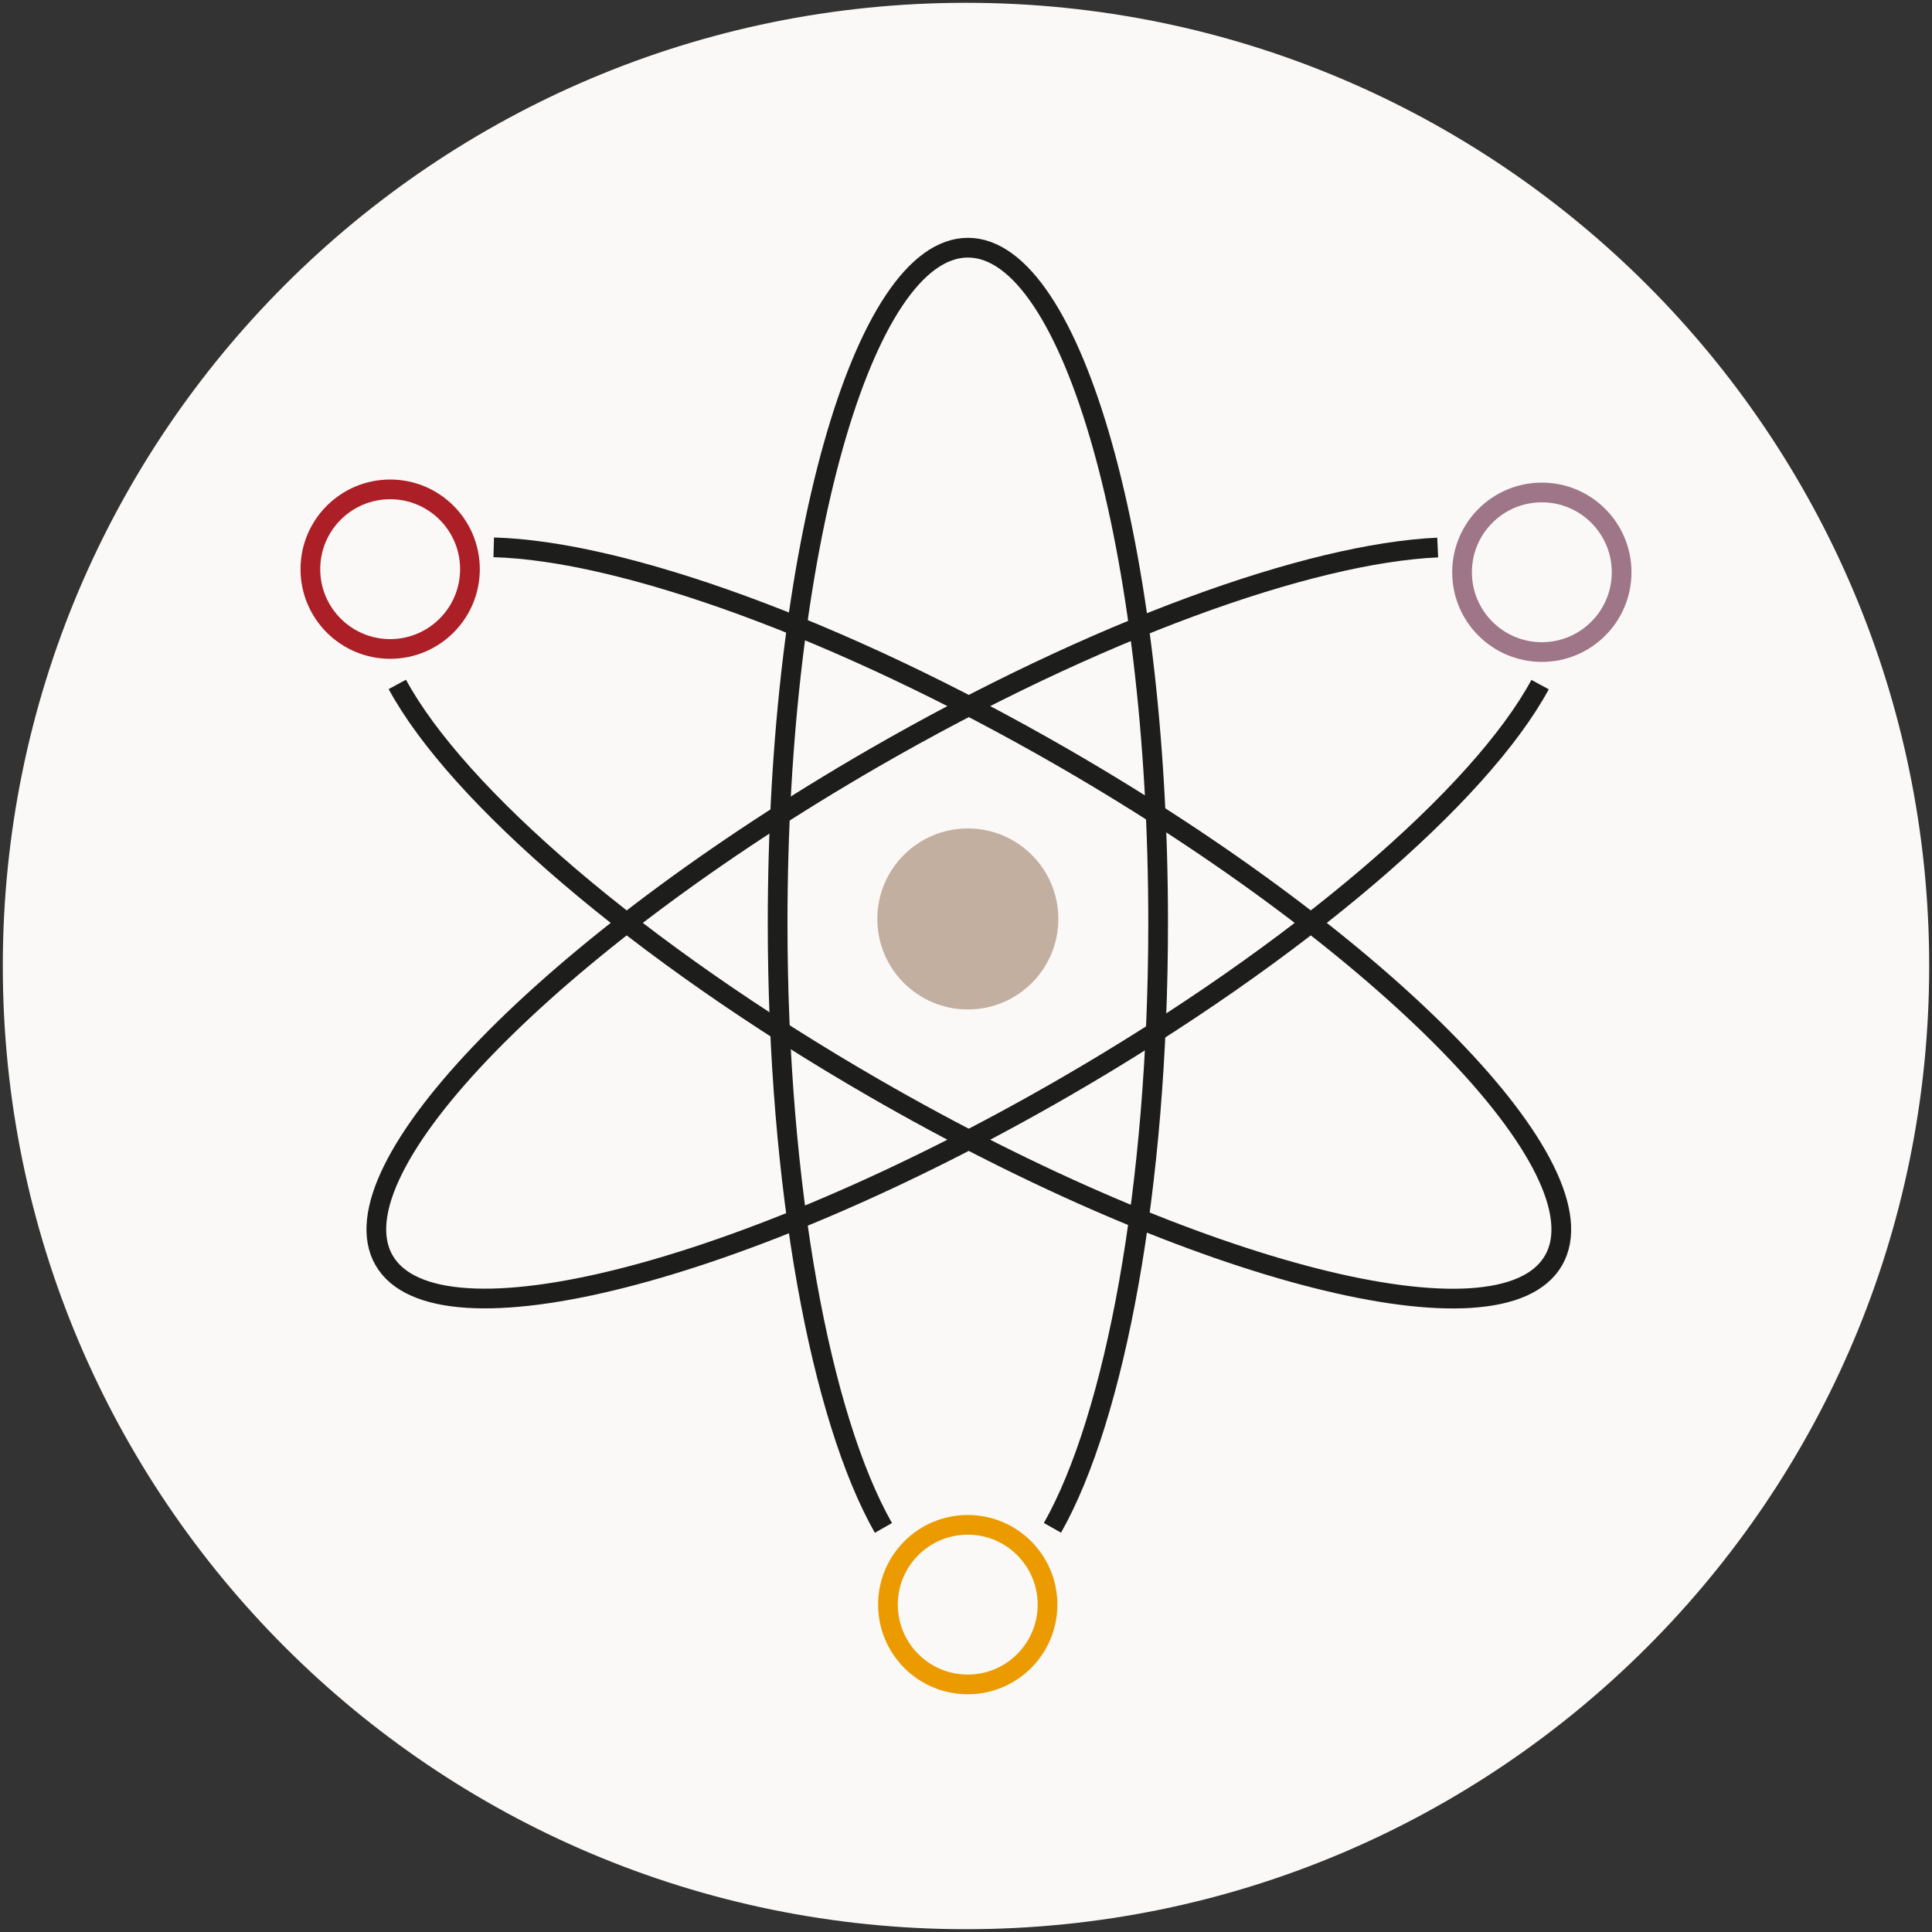
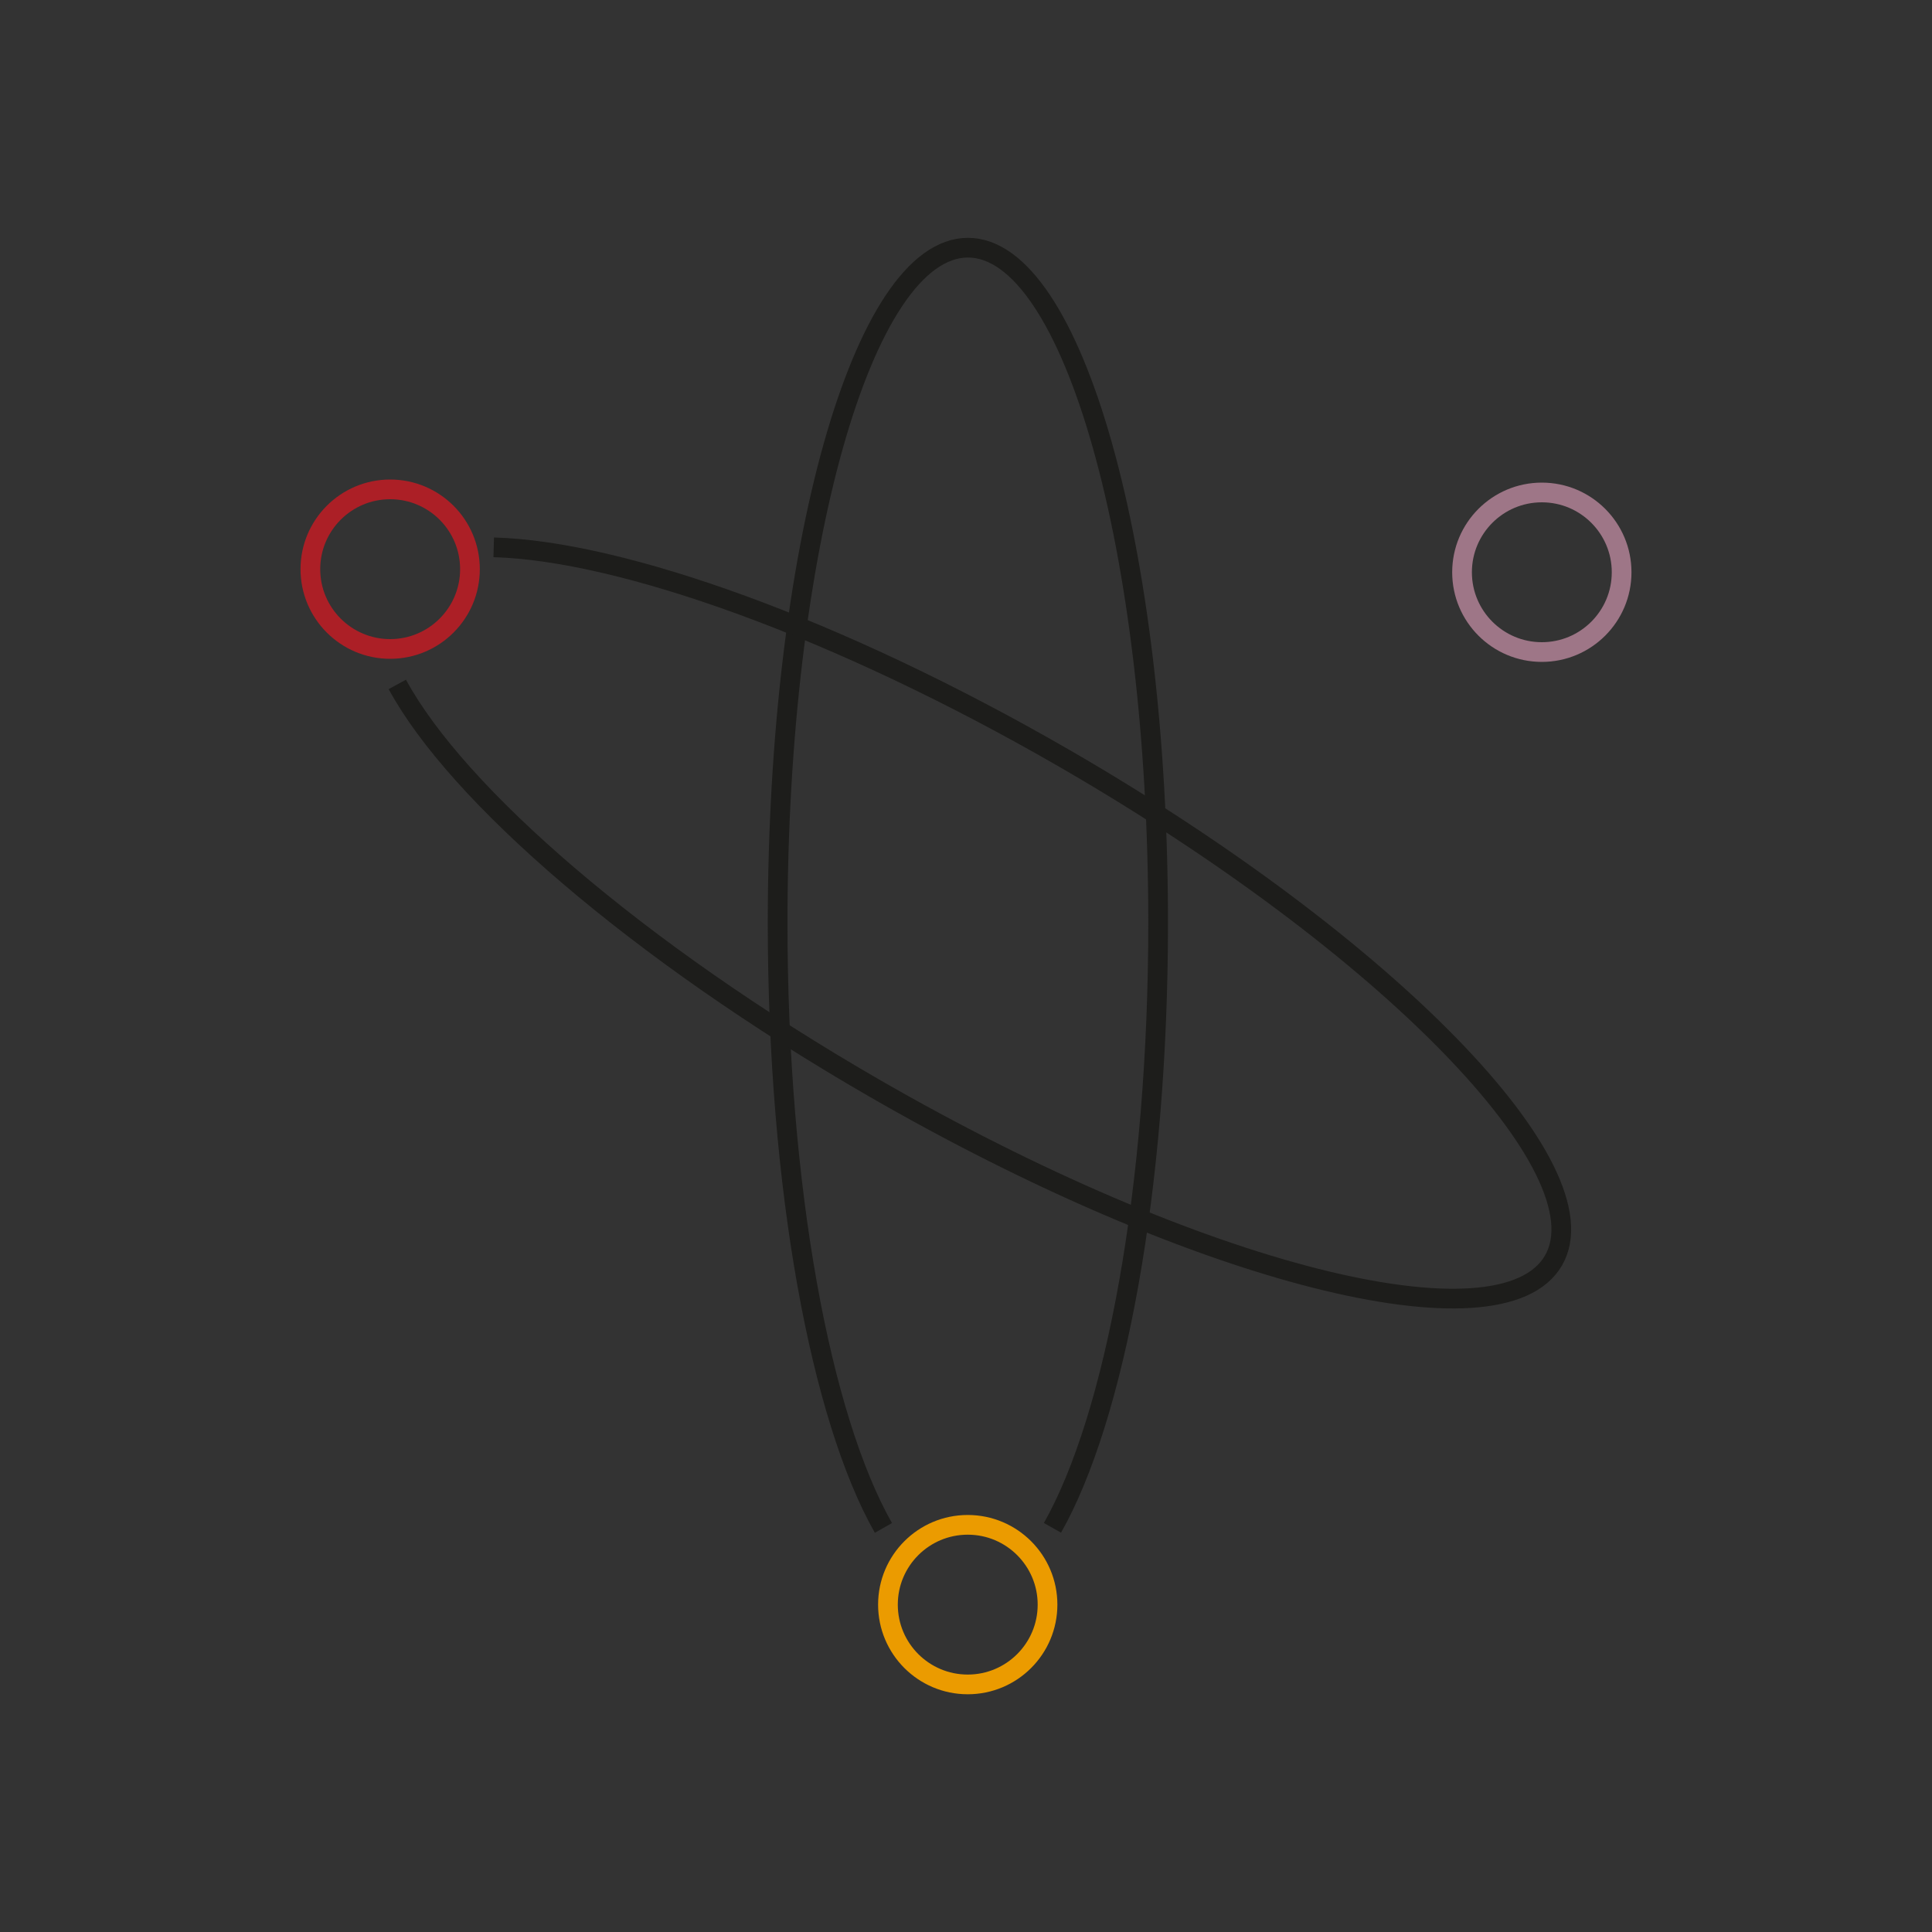
<svg xmlns="http://www.w3.org/2000/svg" viewBox="0 0 200 200">
  <rect x="0" y="0" width="200" height="200" fill="#333333" stroke="none" />
  <defs>
    <style>.cls-1{stroke:#9e7687;}.cls-1,.cls-2,.cls-3,.cls-4{fill:none;stroke-width:2.04px;}.cls-5{fill:#faf9f8;}.cls-2{stroke:#ac1f26;}.cls-3{stroke:#eb9b00;}.cls-4{stroke:#1d1d1b;stroke-miterlimit:10;}.cls-6{fill:#c2afa0;}</style>
  </defs>
  <g id="Layer_3">
-     <path d="M100,199.71c55.07,0,99.71-44.64,99.71-99.71S155.07.29,100,.29.29,44.93.29,100s44.64,99.71,99.71,99.71" class="cls-5" />
-   </g>
+     </g>
  <g id="Layer_1">
    <path d="M108.95,158.16c6.48-11.44,10.94-35.2,10.94-62.62,0-38.6-8.82-69.9-19.69-69.9s-19.7,31.3-19.7,69.9c0,27.44,4.46,51.19,10.95,62.63" class="cls-4" />
-     <path d="M159.43,70.87c-6.17,11.4-24.86,27.61-49.28,41.72-33.44,19.31-64.95,27.3-70.39,17.88-5.43-9.42,17.26-32.7,50.69-52,22.99-13.26,45.06-21.19,58.38-21.79" class="cls-4" />
    <path d="M51.11,56.66c13.23.36,35.66,8.33,59.03,21.82,33.43,19.31,56.12,42.58,50.68,52-5.43,9.42-36.95,1.42-70.38-17.88-24.45-14.11-43.14-30.36-49.31-41.75" class="cls-4" />
-     <circle r="9.37" cy="95.13" cx="100.19" class="cls-6" />
    <circle r="8.26" cy="166.11" cx="100.18" class="cls-3" />
    <circle r="8.26" cy="59.24" cx="159.61" class="cls-1" />
    <circle r="8.26" cy="58.92" cx="40.39" class="cls-2" />
  </g>
</svg>